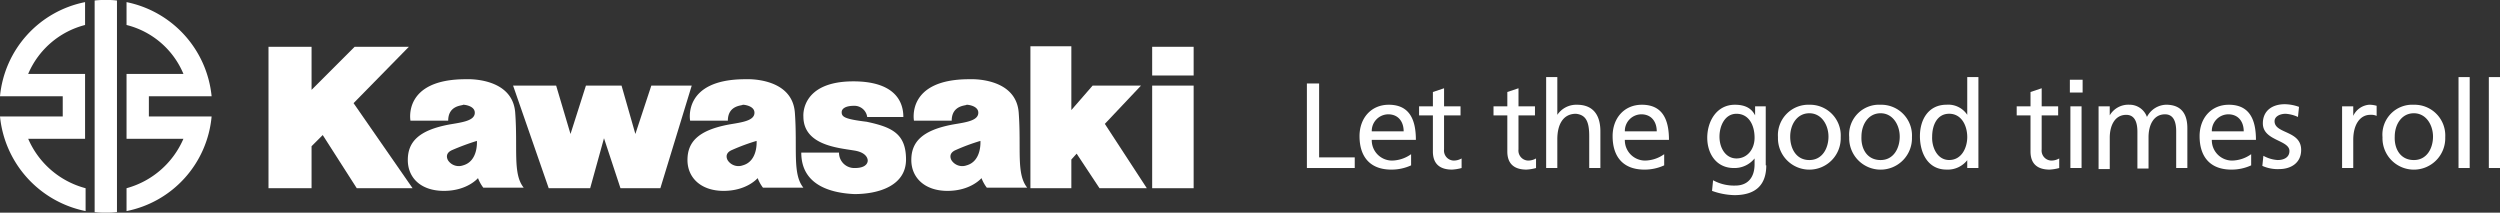
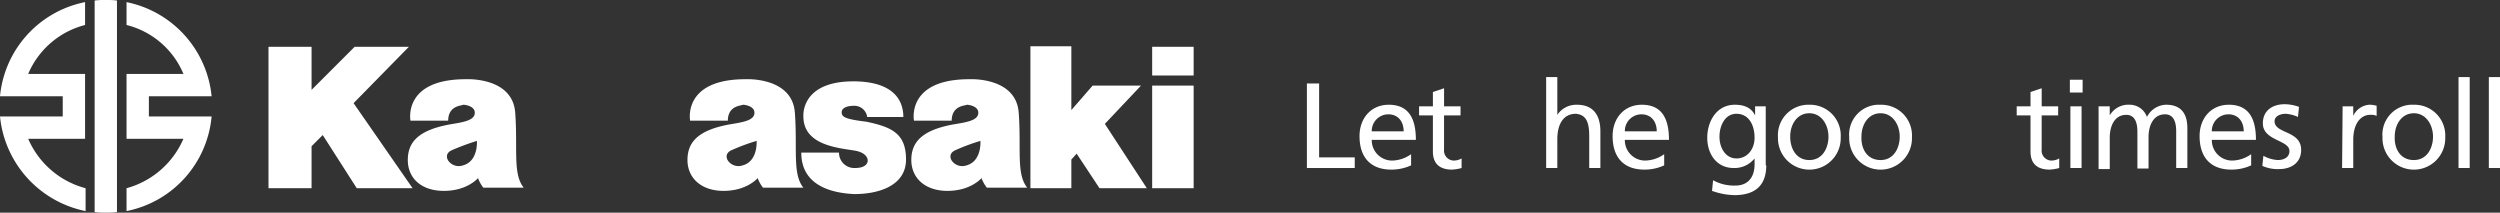
<svg xmlns="http://www.w3.org/2000/svg" width="476.396" height="40.527" viewBox="0 0 476.396 40.527">
  <rect x="0" y="0" width="476.396" height="40.527" fill="#333333" stroke="none" />
-   <path d="M96.5,16.1h8.207l2.736,9.22,2.938-9.22h6.788l2.634,9.22,3.04-9.22h7.7l-5.978,19.554h-7.6l-3.141-9.524-2.634,9.524h-7.9Z" transform="translate(1.272 0.212)" fill="#fff" />
  <path d="M150.7,28.877h7.194a2.91,2.91,0,0,0,3.04,2.938c2.533,0,2.432-1.418,2.432-1.418s.1-1.52-2.634-1.925c-3.04-.507-9.625-1.013-9.625-6.484,0,0-.608-6.687,9.524-6.687,7.092,0,9.524,3.141,9.524,6.788h-6.89a2.462,2.462,0,0,0-2.533-2.128c-1.52,0-2.33.507-2.33,1.216,0,.912.608,1.317,4.762,1.824,4.762,1.013,7.5,2.229,7.5,7.194s-5.167,6.586-9.828,6.586c-4.559-.2-10.132-1.722-10.132-7.9" transform="translate(1.986 0.202)" fill="#fff" />
  <path d="M179.1,22.8h-7.194s-1.52-7.9,10.537-7.9c0,0,8.916-.507,9.423,6.383s-.507,11.652,1.621,14.286h-7.7a7.288,7.288,0,0,1-1.013-1.824s-2.026,2.432-6.484,2.432c-4.357,0-6.89-2.533-6.89-5.876s1.925-5.674,8-6.788c2.432-.405,4.661-.709,4.762-2.128.1-1.317-1.722-1.621-2.229-1.621,0,.2-2.837,0-2.837,3.04m.811,5.572c-1.722.709-.811,2.026-.811,2.026a2.448,2.448,0,0,0,2.837.912c2.938-.811,2.634-4.661,2.634-4.661a38.467,38.467,0,0,0-4.661,1.722" transform="translate(2.259 0.196)" fill="#fff" />
  <rect width="7.903" height="5.471" transform="translate(219.555 8.916)" fill="#fff" />
  <rect width="7.903" height="19.554" transform="translate(219.555 16.312)" fill="#fff" />
  <path d="M201.6,35.752h-7.8V8.7h7.8V20.858l4.053-4.661h9.22l-6.89,7.295,8,12.259h-9.017l-4.357-6.586L201.6,30.281Z" transform="translate(2.554 0.115)" fill="#fff" />
  <path d="M50.5,8.8h8.207v8.207L66.913,8.8H77.248L66.711,19.54,77.957,35.751H67.319L60.834,25.619l-2.128,2.128v8H50.5Z" transform="translate(0.665 0.116)" fill="#fff" />
  <path d="M84.4,22.8H77.207s-1.52-7.9,10.537-7.9c0,0,8.916-.507,9.423,6.383s-.507,11.652,1.621,14.286h-7.7a7.288,7.288,0,0,1-1.013-1.824s-2.026,2.432-6.484,2.432S76.7,33.644,76.7,30.3s1.925-5.674,8-6.788c2.432-.405,4.661-.709,4.762-2.128.1-1.317-1.722-1.621-2.229-1.621,0,.2-2.837,0-2.837,3.04m.811,5.572c-1.722.709-.811,2.026-.811,2.026a2.448,2.448,0,0,0,2.837.912c2.938-.811,2.634-4.661,2.634-4.661a46.325,46.325,0,0,0-4.661,1.722" transform="translate(1.011 0.196)" fill="#fff" />
  <path d="M137,22.8h-7.194s-1.52-7.9,10.537-7.9c0,0,8.916-.507,9.423,6.383s-.507,11.652,1.621,14.286h-7.7a7.288,7.288,0,0,1-1.013-1.824s-2.026,2.432-6.484,2.432c-4.357,0-6.89-2.533-6.89-5.876s1.925-5.674,8-6.788c2.432-.405,4.661-.709,4.762-2.128.1-1.317-1.722-1.621-2.229-1.621,0,.2-2.837,0-2.837,3.04m.811,5.572C136.088,29.085,137,30.4,137,30.4a2.448,2.448,0,0,0,2.837.912c2.938-.811,2.634-4.661,2.634-4.661a38.467,38.467,0,0,0-4.661,1.722" transform="translate(1.704 0.196)" fill="#fff" />
  <path d="M28.055,22.183h0v-3.85H40.011A20.347,20.347,0,0,0,23.8.4V4.757a15.931,15.931,0,0,1,10.841,9.321H23.8V26.439H34.641A16.541,16.541,0,0,1,23.8,35.861v4.357A20.243,20.243,0,0,0,40.011,22.183H28.055Z" transform="translate(0.314 0.005)" fill="#fff" />
  <path d="M22.055.1A14.269,14.269,0,0,0,19.928,0,14.269,14.269,0,0,0,17.8.1V40.426a15.688,15.688,0,0,0,2.128.1,15.688,15.688,0,0,0,2.128-.1Z" transform="translate(0.235)" fill="#fff" />
  <path d="M5.37,26.439H16.211V14.078H5.37A16.143,16.143,0,0,1,16.211,4.757V.4A20.243,20.243,0,0,0,0,18.333H11.955v3.85H0A20.449,20.449,0,0,0,16.312,40.218V35.861A16.485,16.485,0,0,1,5.37,26.439" transform="translate(0 0.005)" fill="#fff" />
  <path d="M245.8,15.7h2.33V29.783h6.788V31.81H245.8Z" transform="translate(3.239 0.207)" fill="#fff" />
  <path d="M265.528,31.25a8.944,8.944,0,0,1-3.749.811c-4.154,0-6.079-2.533-6.079-6.383,0-3.445,2.229-5.978,5.572-5.978,3.951,0,5.167,2.837,5.167,6.687H258.03a3.871,3.871,0,0,0,3.85,3.951,6.436,6.436,0,0,0,3.647-1.216Zm-1.418-6.484c0-1.824-1.013-3.242-2.938-3.242a3.169,3.169,0,0,0-3.141,3.242Z" transform="translate(3.369 0.26)" fill="#fff" />
  <path d="M274.8,21.767h-3.141v6.484a1.905,1.905,0,0,0,1.824,2.128,3.021,3.021,0,0,0,1.52-.405V31.8a8.529,8.529,0,0,1-1.824.3c-2.229,0-3.647-1.013-3.647-3.445v-6.89H266.9V20.045h2.634V17.309l2.128-.709v3.445H274.8Z" transform="translate(3.517 0.219)" fill="#fff" />
-   <path d="M288.8,21.767h-3.141v6.484a1.905,1.905,0,0,0,1.824,2.128,3.021,3.021,0,0,0,1.52-.405V31.8a8.529,8.529,0,0,1-1.824.3c-2.229,0-3.647-1.013-3.647-3.445v-6.89H280.9V20.045h2.634V17.309l2.128-.709v3.445H288.8Z" transform="translate(3.701 0.219)" fill="#fff" />
  <path d="M290.8,14.5h2.128v7.194h0a4.346,4.346,0,0,1,3.749-1.925c3.04,0,4.458,1.925,4.458,5.066v6.991h-2.128V25.746c0-2.736-.608-4.053-2.533-4.255-2.432,0-3.546,2.026-3.546,4.863v5.471H290.8Z" transform="translate(3.832 0.191)" fill="#fff" />
  <path d="M313.128,31.25a8.944,8.944,0,0,1-3.749.811c-4.154,0-6.079-2.533-6.079-6.383,0-3.445,2.229-5.978,5.572-5.978,3.951,0,5.167,2.837,5.167,6.687H305.63a3.871,3.871,0,0,0,3.85,3.951,6.436,6.436,0,0,0,3.647-1.216Zm-1.418-6.484c0-1.824-1.013-3.242-2.938-3.242a3.169,3.169,0,0,0-3.141,3.242Z" transform="translate(3.997 0.26)" fill="#fff" />
  <path d="M332.346,31.25c0,3.546-1.824,5.674-6.079,5.674a13.293,13.293,0,0,1-4.255-.811l.2-2.026A8.229,8.229,0,0,0,326.47,35.1c2.33,0,3.647-1.52,3.647-4.053V29.933h0a4.9,4.9,0,0,1-3.951,1.824c-3.343,0-5.066-2.736-5.066-5.775s1.722-6.282,5.269-6.282c2.128,0,3.242.811,3.85,2.026h0V20h2.026V31.25Zm-2.229-5.269c0-2.432-1.115-4.559-3.445-4.559-2.229,0-3.242,2.33-3.242,4.357,0,2.229,1.216,4.154,3.242,4.154s3.445-1.722,3.445-3.951" transform="translate(4.231 0.26)" fill="#fff" />
  <path d="M340.378,19.7a5.855,5.855,0,0,1,5.978,6.18,5.981,5.981,0,1,1-11.955,0,5.8,5.8,0,0,1,5.978-6.18m0,10.537c2.533,0,3.647-2.33,3.647-4.458,0-2.229-1.317-4.458-3.647-4.458s-3.647,2.128-3.647,4.458c0,2.229,1.115,4.458,3.647,4.458" transform="translate(4.406 0.26)" fill="#fff" />
  <path d="M353.778,19.7a5.855,5.855,0,0,1,5.978,6.18,5.981,5.981,0,1,1-11.955,0,5.692,5.692,0,0,1,5.978-6.18m0,10.537c2.533,0,3.647-2.33,3.647-4.458,0-2.229-1.317-4.458-3.647-4.458s-3.647,2.128-3.647,4.458c-.1,2.229,1.013,4.458,3.647,4.458" transform="translate(4.583 0.26)" fill="#fff" />
-   <path d="M370.219,30.2h0a4.716,4.716,0,0,1-4.053,1.925c-3.546,0-5.066-3.141-5.066-6.383,0-3.141,1.621-5.978,5.066-5.978a4.325,4.325,0,0,1,3.951,1.925h0V14.5h2.128V31.825h-2.128V30.2Zm-3.546.1c2.432,0,3.445-2.432,3.445-4.357,0-2.229-1.115-4.458-3.445-4.458s-3.242,2.229-3.242,4.357c-.1,1.925.912,4.458,3.242,4.458" transform="translate(4.758 0.191)" fill="#fff" />
  <path d="M387.2,21.767h-3.141v6.484a1.905,1.905,0,0,0,1.824,2.128,3.021,3.021,0,0,0,1.52-.405V31.8a8.529,8.529,0,0,1-1.824.3c-2.229,0-3.647-1.013-3.647-3.445v-6.89H379.3V20.045h2.634V17.309l2.128-.709v3.445H387.2Z" transform="translate(4.998 0.219)" fill="#fff" />
  <path d="M391.732,17.432H389.3V15h2.432Zm-2.33,2.634h2.128V31.819H389.4Z" transform="translate(5.13 0.198)" fill="#fff" />
  <path d="M394.8,20h2.026v1.722h0a4.1,4.1,0,0,1,3.749-2.026,3.505,3.505,0,0,1,3.343,2.33,4.235,4.235,0,0,1,3.647-2.33c3.04,0,4.053,1.925,4.053,4.458v7.6h-2.128V24.766c0-1.418-.3-3.242-2.128-3.242-2.229,0-3.141,2.128-3.141,4.357v5.978H402.1V24.867c0-1.418-.3-3.242-2.128-3.242-2.229,0-3.141,2.128-3.141,4.357v5.978H394.7V20Z" transform="translate(5.201 0.26)" fill="#fff" />
  <path d="M423.528,31.25a8.944,8.944,0,0,1-3.749.811c-4.154,0-6.079-2.533-6.079-6.383,0-3.445,2.229-5.978,5.572-5.978,3.951,0,5.167,2.837,5.167,6.687H416.03a3.871,3.871,0,0,0,3.85,3.951,6.436,6.436,0,0,0,3.647-1.216Zm-1.418-6.484c0-1.824-1.013-3.242-2.938-3.242a3.169,3.169,0,0,0-3.141,3.242Z" transform="translate(5.451 0.26)" fill="#fff" />
  <path d="M425.7,29.428a6.369,6.369,0,0,0,2.736.811c1.013,0,2.229-.405,2.229-1.722,0-2.128-5.066-1.925-5.066-5.269,0-2.432,1.824-3.647,4.154-3.647a8.189,8.189,0,0,1,2.736.507l-.2,1.925a6.625,6.625,0,0,0-2.33-.608c-1.115,0-2.128.507-2.128,1.418,0,2.432,5.066,1.722,5.066,5.471,0,2.533-2.026,3.647-4.154,3.647a7.118,7.118,0,0,1-3.242-.608Z" transform="translate(5.607 0.258)" fill="#fff" />
-   <path d="M440.6,20h2.026v1.824h0a3.66,3.66,0,0,1,3.04-2.128,5.281,5.281,0,0,1,1.418.2v1.925a2.57,2.57,0,0,0-1.216-.2c-1.925,0-3.242,1.824-3.242,4.762v5.37H440.5V20Z" transform="translate(5.805 0.26)" fill="#fff" />
+   <path d="M440.6,20h2.026v1.824h0a3.66,3.66,0,0,1,3.04-2.128,5.281,5.281,0,0,1,1.418.2v1.925a2.57,2.57,0,0,0-1.216-.2c-1.925,0-3.242,1.824-3.242,4.762v5.37H440.5Z" transform="translate(5.805 0.26)" fill="#fff" />
  <path d="M454.078,19.7a5.855,5.855,0,0,1,5.978,6.18,5.981,5.981,0,1,1-11.955,0,5.692,5.692,0,0,1,5.978-6.18m0,10.537c2.533,0,3.647-2.33,3.647-4.458,0-2.229-1.317-4.458-3.647-4.458s-3.647,2.128-3.647,4.458c-.1,2.229,1.013,4.458,3.647,4.458" transform="translate(5.905 0.26)" fill="#fff" />
  <rect width="2.128" height="17.325" transform="translate(468.493 14.691)" fill="#fff" />
  <rect width="2.128" height="17.325" transform="translate(474.268 14.691)" fill="#fff" />
</svg>